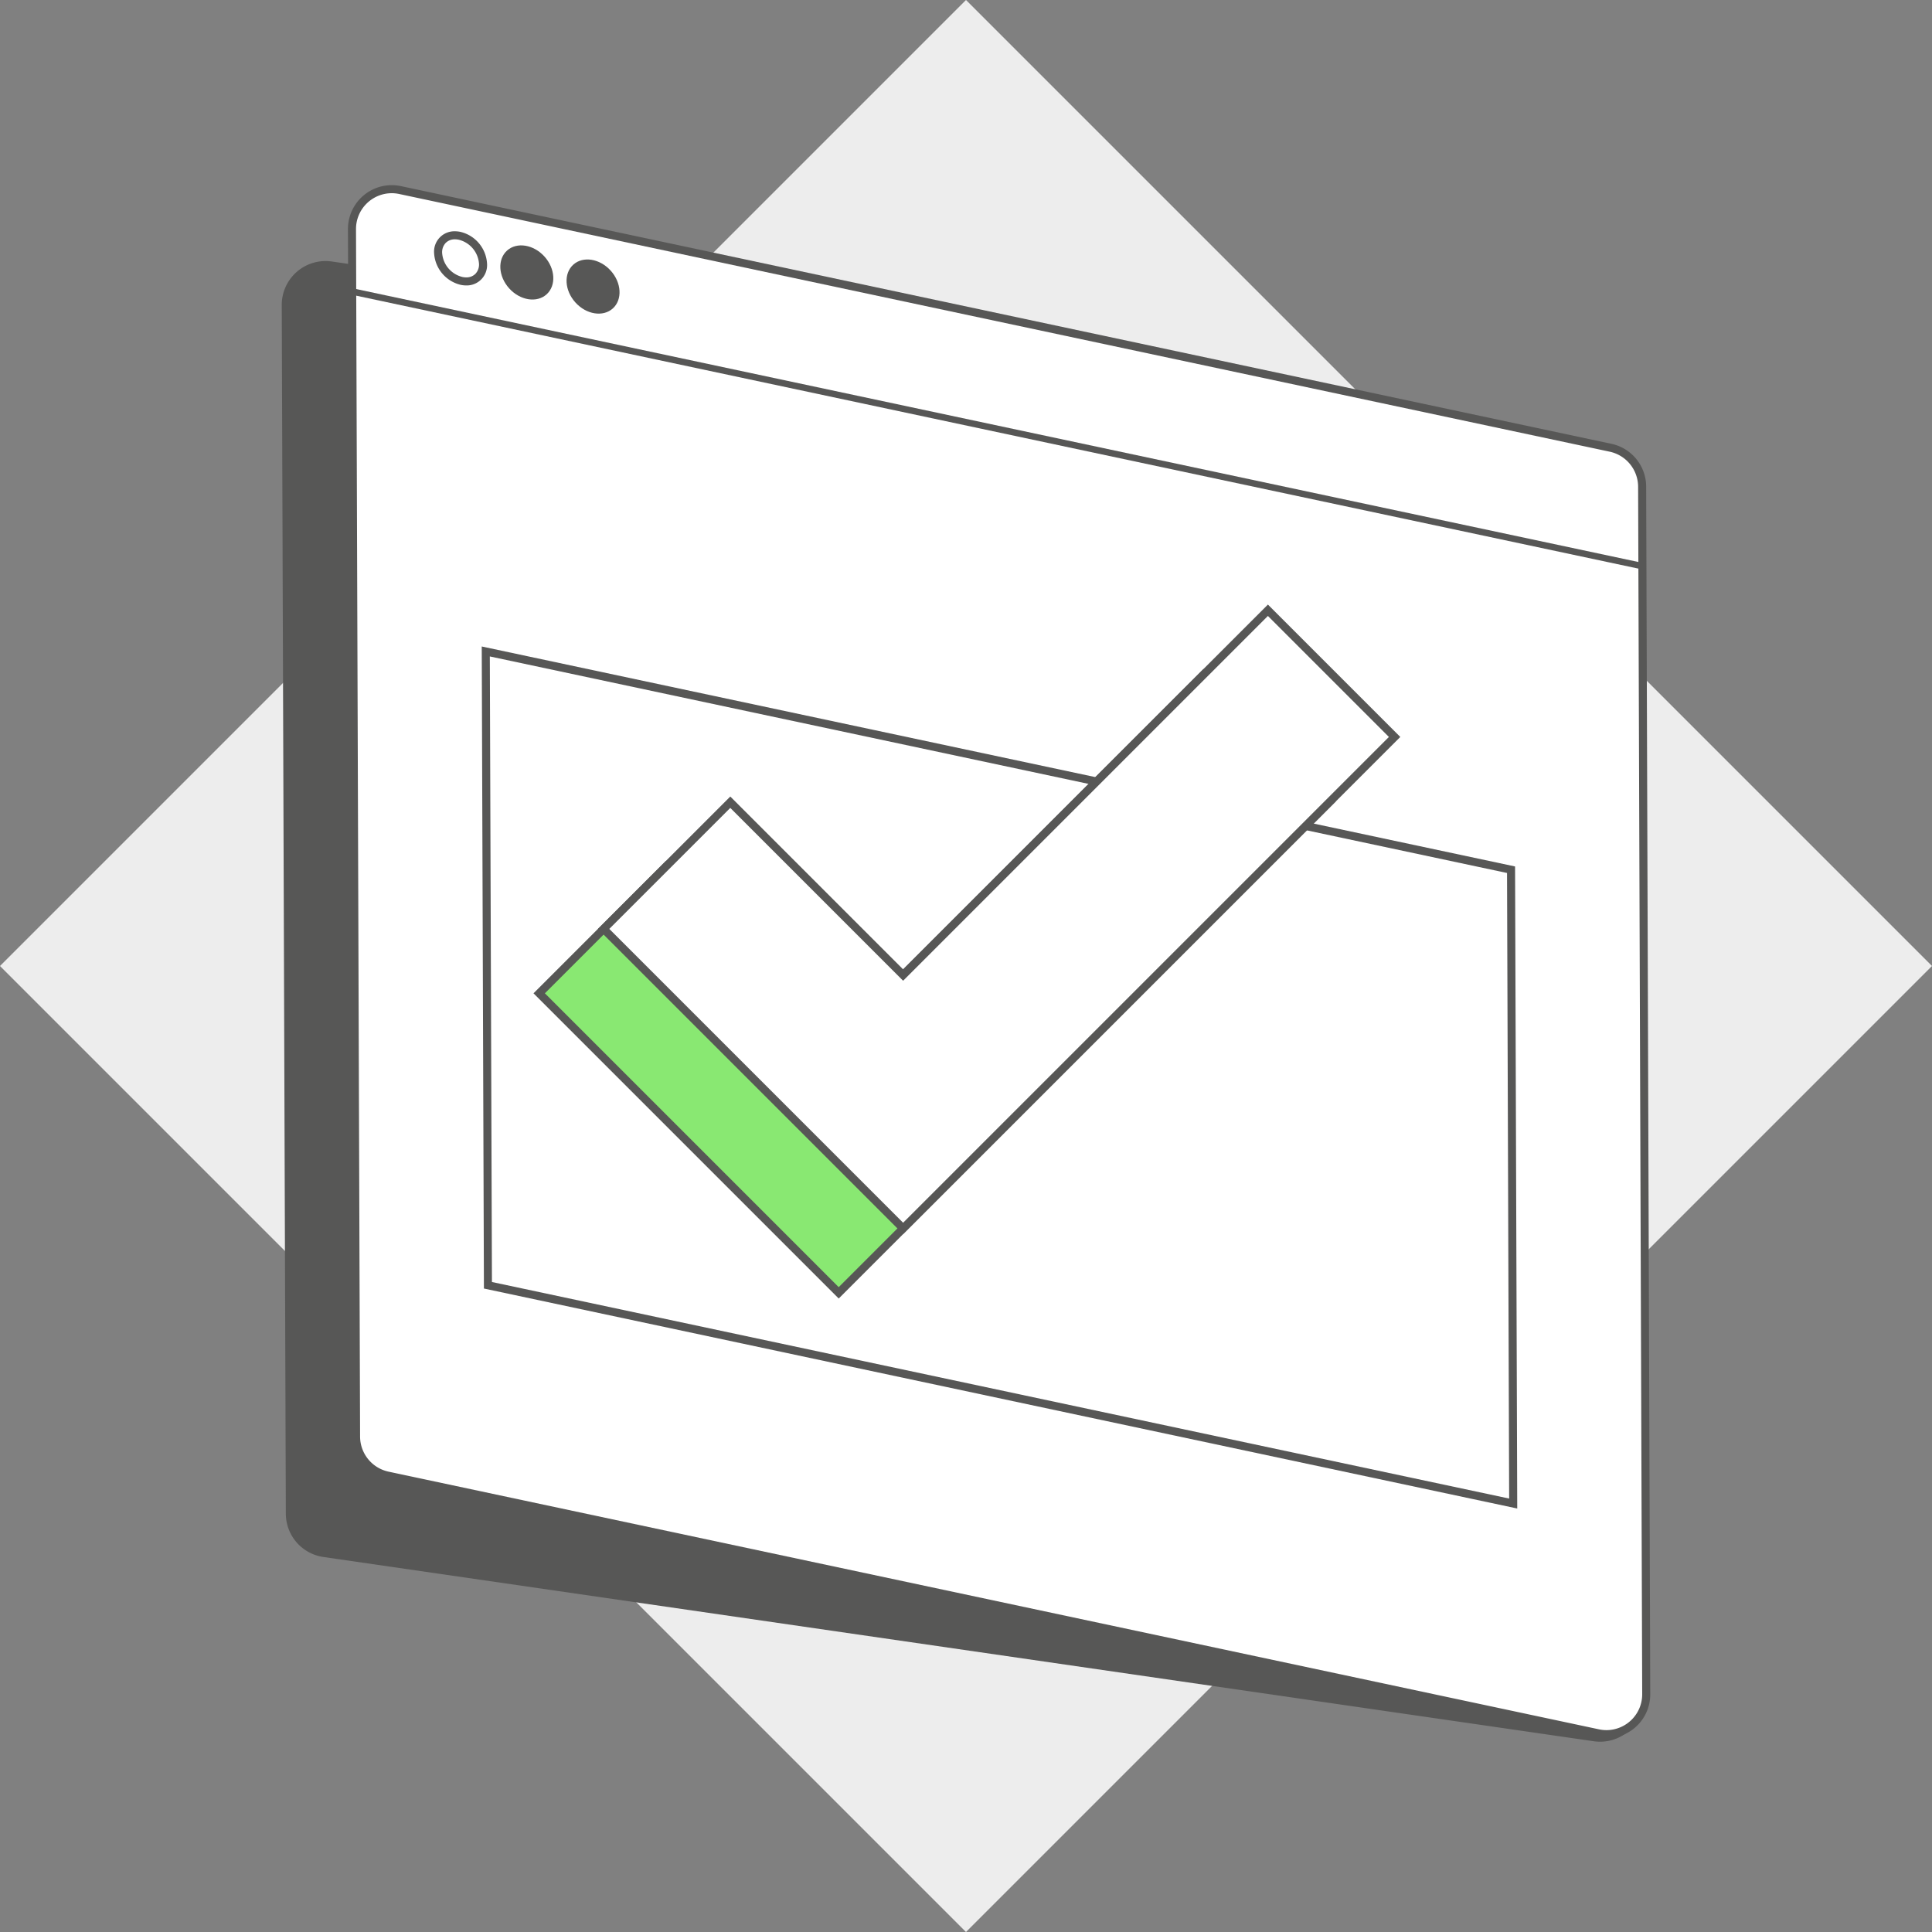
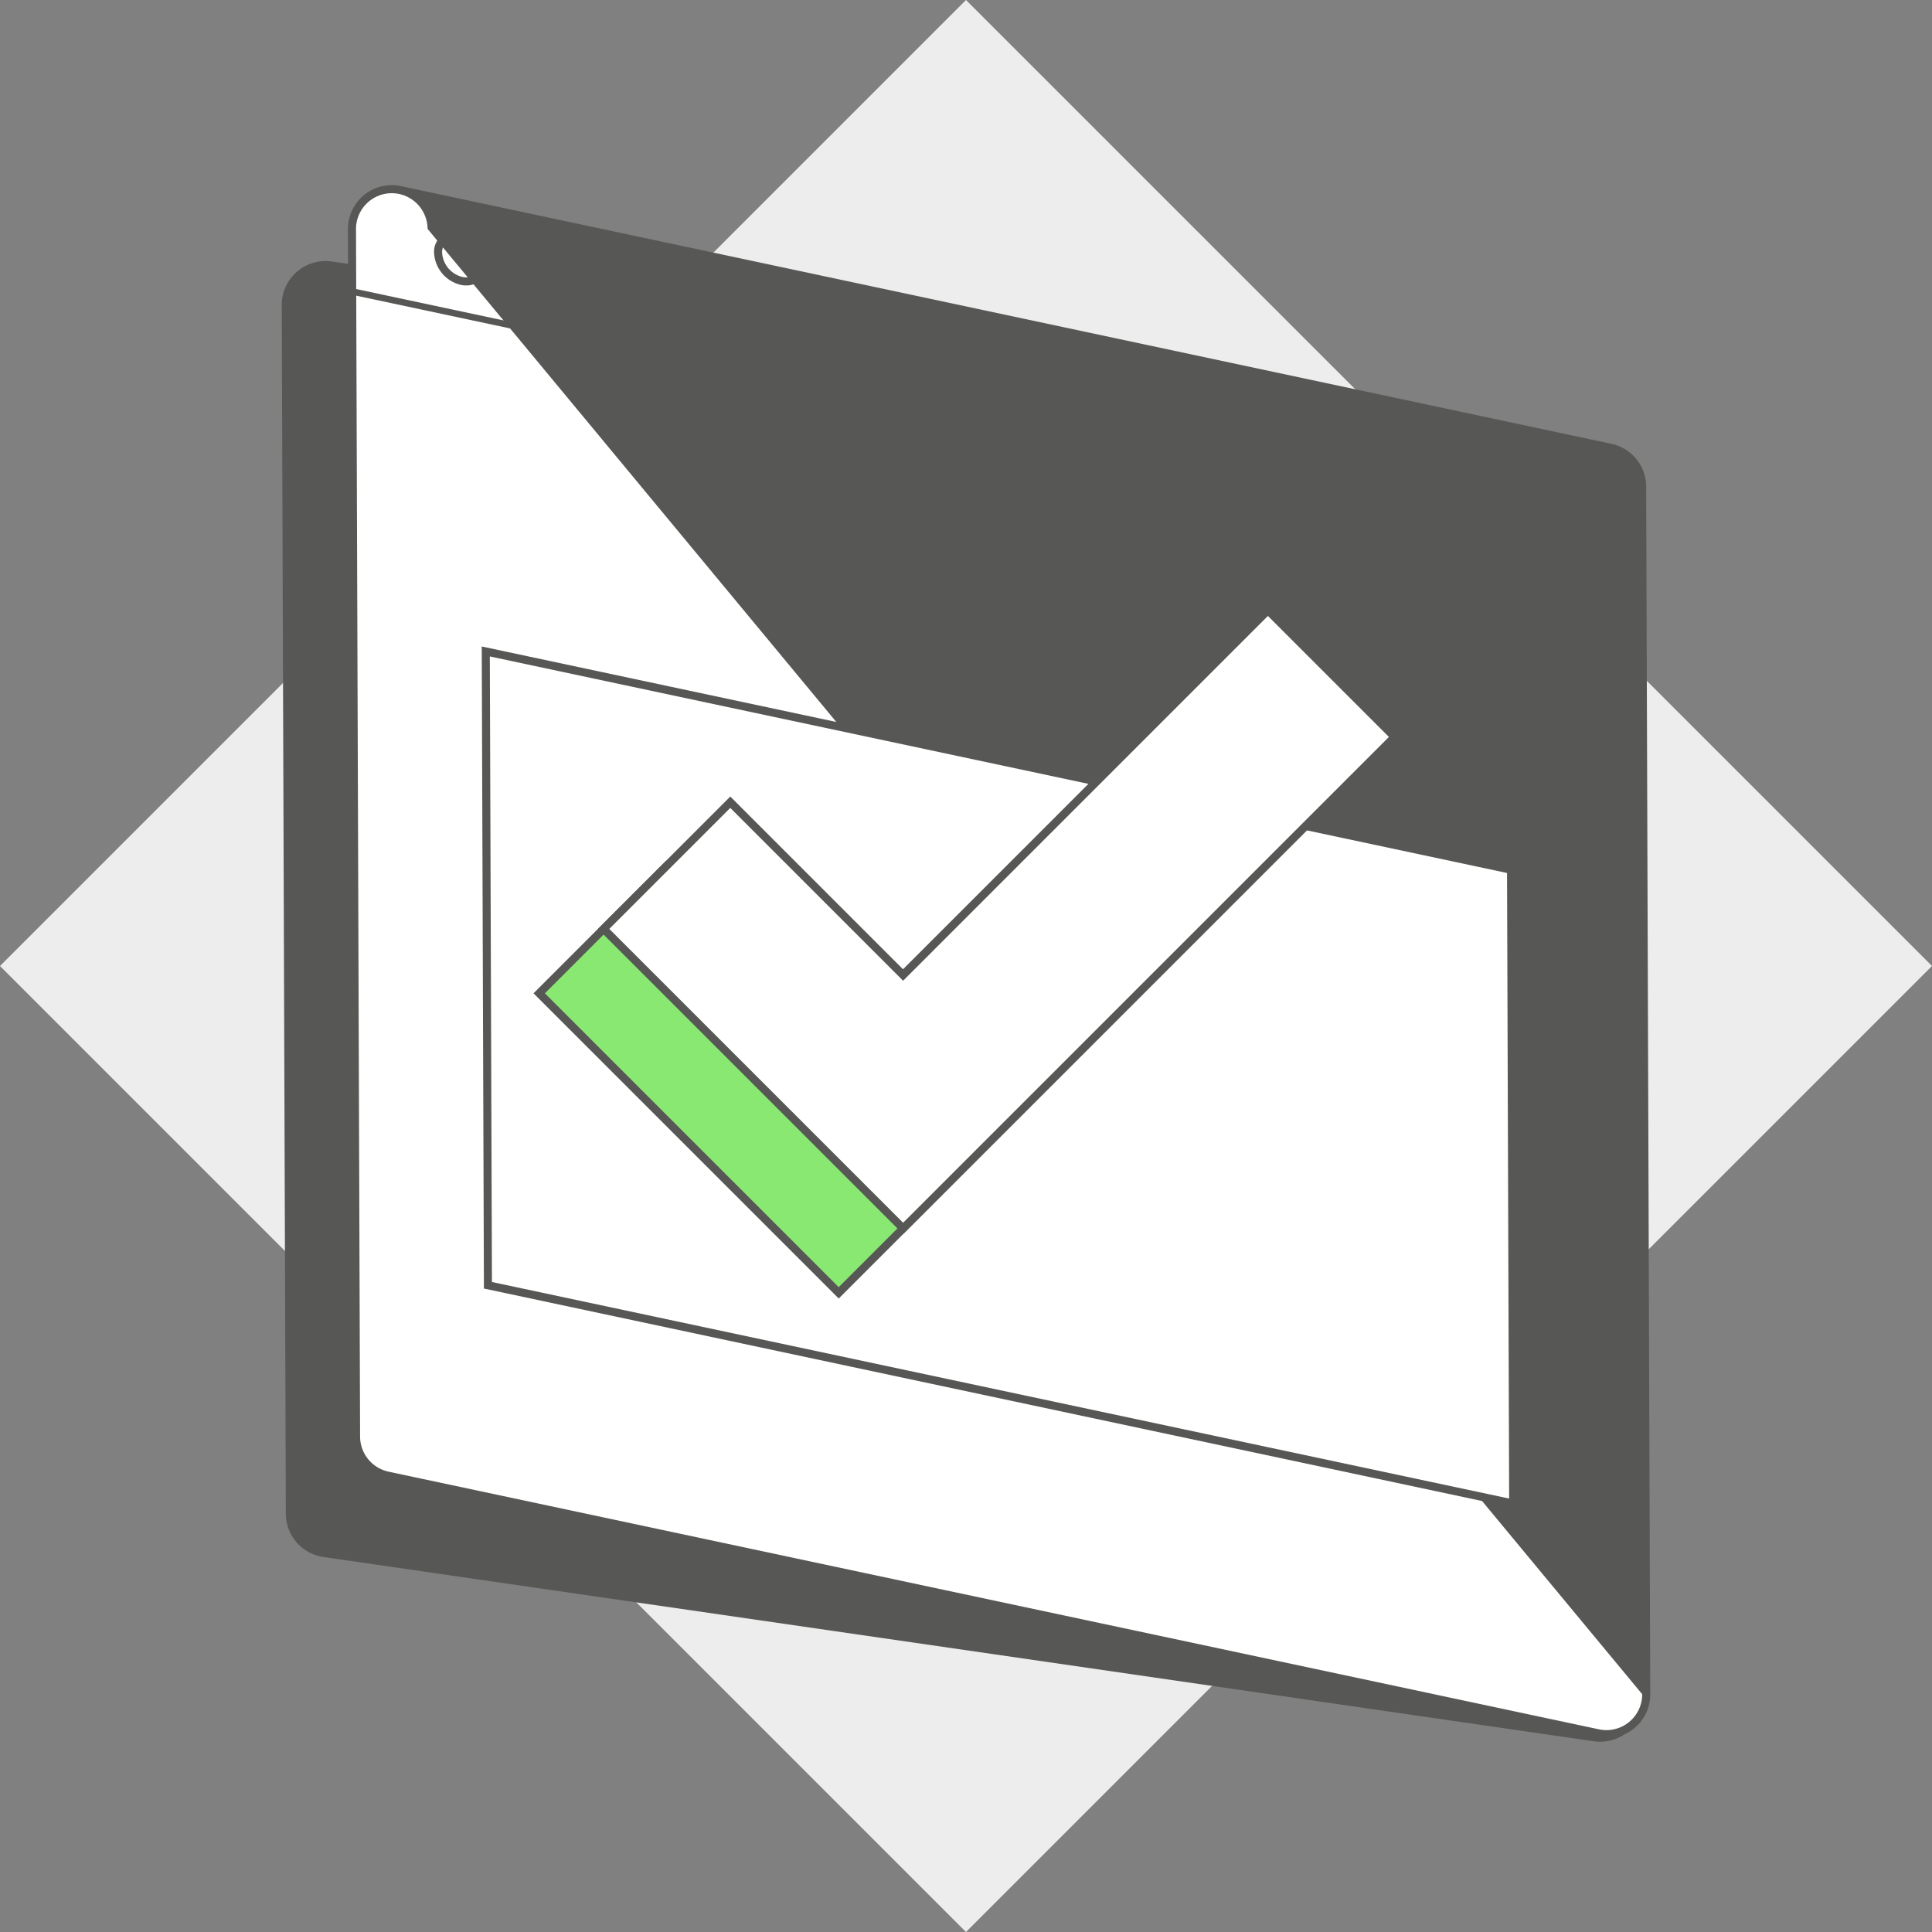
<svg xmlns="http://www.w3.org/2000/svg" viewBox="0 0 240 240">
  <rect x="0" y="0" width="240" height="240" fill="#808080" stroke="none" />
  <defs>
    <style>.cls-1{fill:#ededed;}.cls-2{fill:#575756;}.cls-3{fill:#fff;}.cls-4{fill:#89e872;}</style>
  </defs>
  <g id="Layer_2" data-name="Layer 2">
    <rect class="cls-1" x="35.147" y="35.147" width="169.706" height="169.706" transform="translate(-49.706 120) rotate(-45)" />
    <path class="cls-2" d="M197.984,216.305,40.172,193.415a5.446,5.446,0,0,1-4.664-5.371L35,37.893a5.446,5.446,0,0,1,6.224-5.408L199.802,55.374a5.446,5.446,0,0,1,4.668,5.399l-.258,150.152A5.446,5.446,0,0,1,197.984,216.305Z" />
    <path class="cls-3" d="M199.565,215.423a4.976,4.976,0,0,1-1.041-.111L48.147,183.3a4.972,4.972,0,0,1-3.916-4.82L43.724,28.465A4.949,4.949,0,0,1,48.658,23.5a4.976,4.976,0,0,1,1.041.111l150.377,32.012a4.972,4.972,0,0,1,3.916,4.82L204.5,210.458a4.949,4.949,0,0,1-4.935,4.965Z" />
-     <path class="cls-2" d="M48.658,24a4.509,4.509,0,0,1,.937.1l150.377,32.012a4.47,4.47,0,0,1,3.52,4.333L204,210.46a4.449,4.449,0,0,1-4.434,4.463,4.509,4.509,0,0,1-.937-.1L48.252,182.811a4.47,4.47,0,0,1-3.52-4.333L44.224,28.463A4.449,4.449,0,0,1,48.658,24m0-1A5.449,5.449,0,0,0,43.224,28.466l.507,150.015a5.446,5.446,0,0,0,4.312,5.308l150.377,32.012A5.437,5.437,0,0,0,205,210.457l-.508-150.015a5.446,5.446,0,0,0-4.312-5.308L49.804,23.121A5.496,5.496,0,0,0,48.658,23Z" />
+     <path class="cls-2" d="M48.658,24a4.509,4.509,0,0,1,.937.1a4.47,4.47,0,0,1,3.52,4.333L204,210.46a4.449,4.449,0,0,1-4.434,4.463,4.509,4.509,0,0,1-.937-.1L48.252,182.811a4.47,4.47,0,0,1-3.52-4.333L44.224,28.463A4.449,4.449,0,0,1,48.658,24m0-1A5.449,5.449,0,0,0,43.224,28.466l.507,150.015a5.446,5.446,0,0,0,4.312,5.308l150.377,32.012A5.437,5.437,0,0,0,205,210.457l-.508-150.015a5.446,5.446,0,0,0-4.312-5.308L49.804,23.121A5.496,5.496,0,0,0,48.658,23Z" />
    <polygon class="cls-3" points="60.613 159.661 60.347 80.927 187.708 108.041 187.975 186.774 60.613 159.661" />
    <path class="cls-2" d="M60.848,81.545l126.361,26.9.263,77.711-126.361-26.9-.263-77.711m-1.004-1.236.27,79.757,128.363,27.326-.27-79.757L59.844,80.309Z" />
    <polygon class="cls-2" points="203.705 70.674 44.074 36.691 44.071 35.869 203.702 69.851 203.705 70.674" />
    <path class="cls-2" d="M56.515,29.73h0a2.315,2.315,0,0,1,.48.053,3.313,3.313,0,0,1,2.511,3.015,1.674,1.674,0,0,1-.452,1.222,1.565,1.565,0,0,1-1.14.438,2.315,2.315,0,0,1-.481-.053,3.313,3.313,0,0,1-2.511-3.015,1.674,1.674,0,0,1,.452-1.221,1.566,1.566,0,0,1,1.14-.438m-0-1a2.526,2.526,0,0,0-2.591,2.663,4.308,4.308,0,0,0,3.302,3.99,3.307,3.307,0,0,0,.689.074,2.526,2.526,0,0,0,2.591-2.663,4.308,4.308,0,0,0-3.302-3.99,3.307,3.307,0,0,0-.689-.074Z" />
    <ellipse class="cls-2" cx="65.443" cy="33.846" rx="2.952" ry="3.664" transform="translate(-5.803 52.615) rotate(-42.106)" />
-     <ellipse class="cls-2" cx="73.671" cy="35.597" rx="2.952" ry="3.664" transform="translate(-4.854 58.584) rotate(-42.106)" />
    <polygon class="cls-4" points="66.979 123.392 82.718 107.654 104.188 129.125 149.505 83.809 165.242 99.546 104.188 160.601 66.979 123.392" />
    <path class="cls-2" d="M149.505,84.516,164.535,99.547l-60.347,60.347L67.687,123.392,82.718,108.361l20.764,20.764.707.707.707-.707L149.505,84.516m0-1.414-45.316,45.316-21.471-21.471L66.273,123.392l37.916,37.916,61.761-61.761L149.505,83.102Z" />
    <polygon class="cls-3" points="74.979 115.392 90.718 99.654 112.188 121.125 157.505 75.809 173.242 91.546 112.188 152.601 74.979 115.392" />
    <path class="cls-2" d="M157.505,76.516,172.535,91.547l-60.347,60.347L75.687,115.392,90.718,100.361l20.764,20.764.707.707.707-.707L157.505,76.516m0-1.414-45.316,45.316-21.471-21.471L74.273,115.392l37.916,37.916,61.761-61.761L157.505,75.102Z" />
  </g>
</svg>